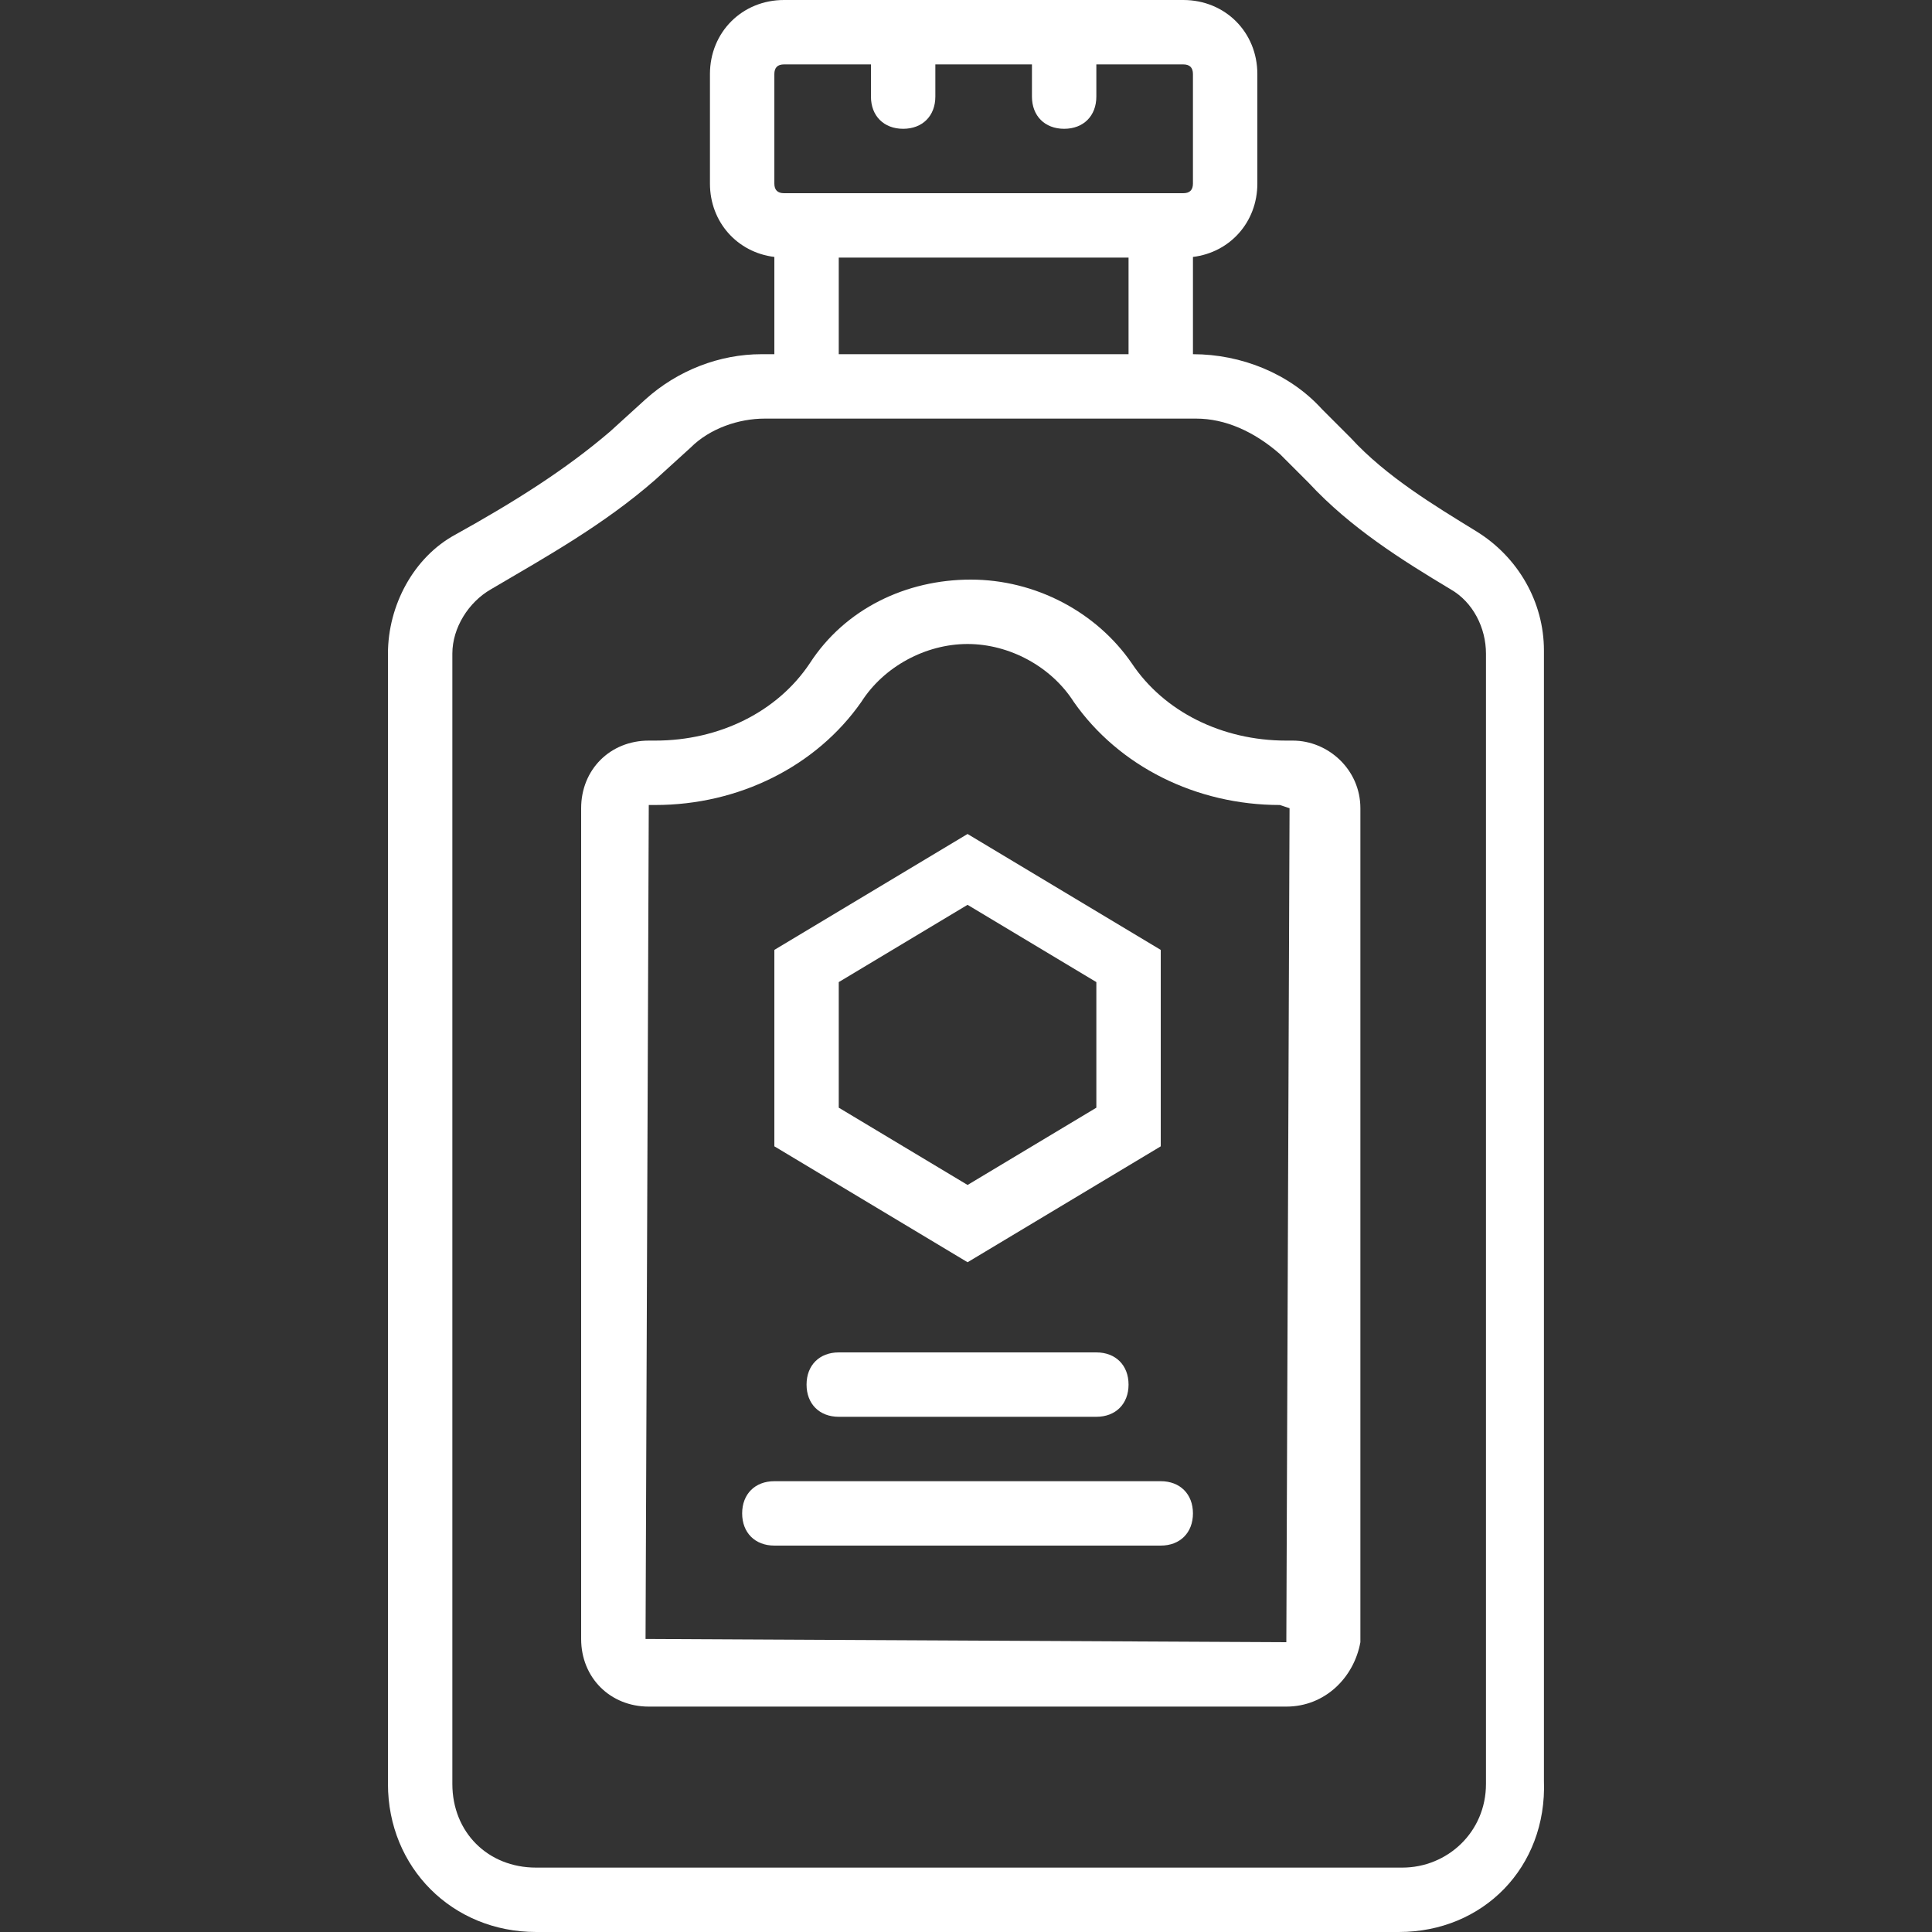
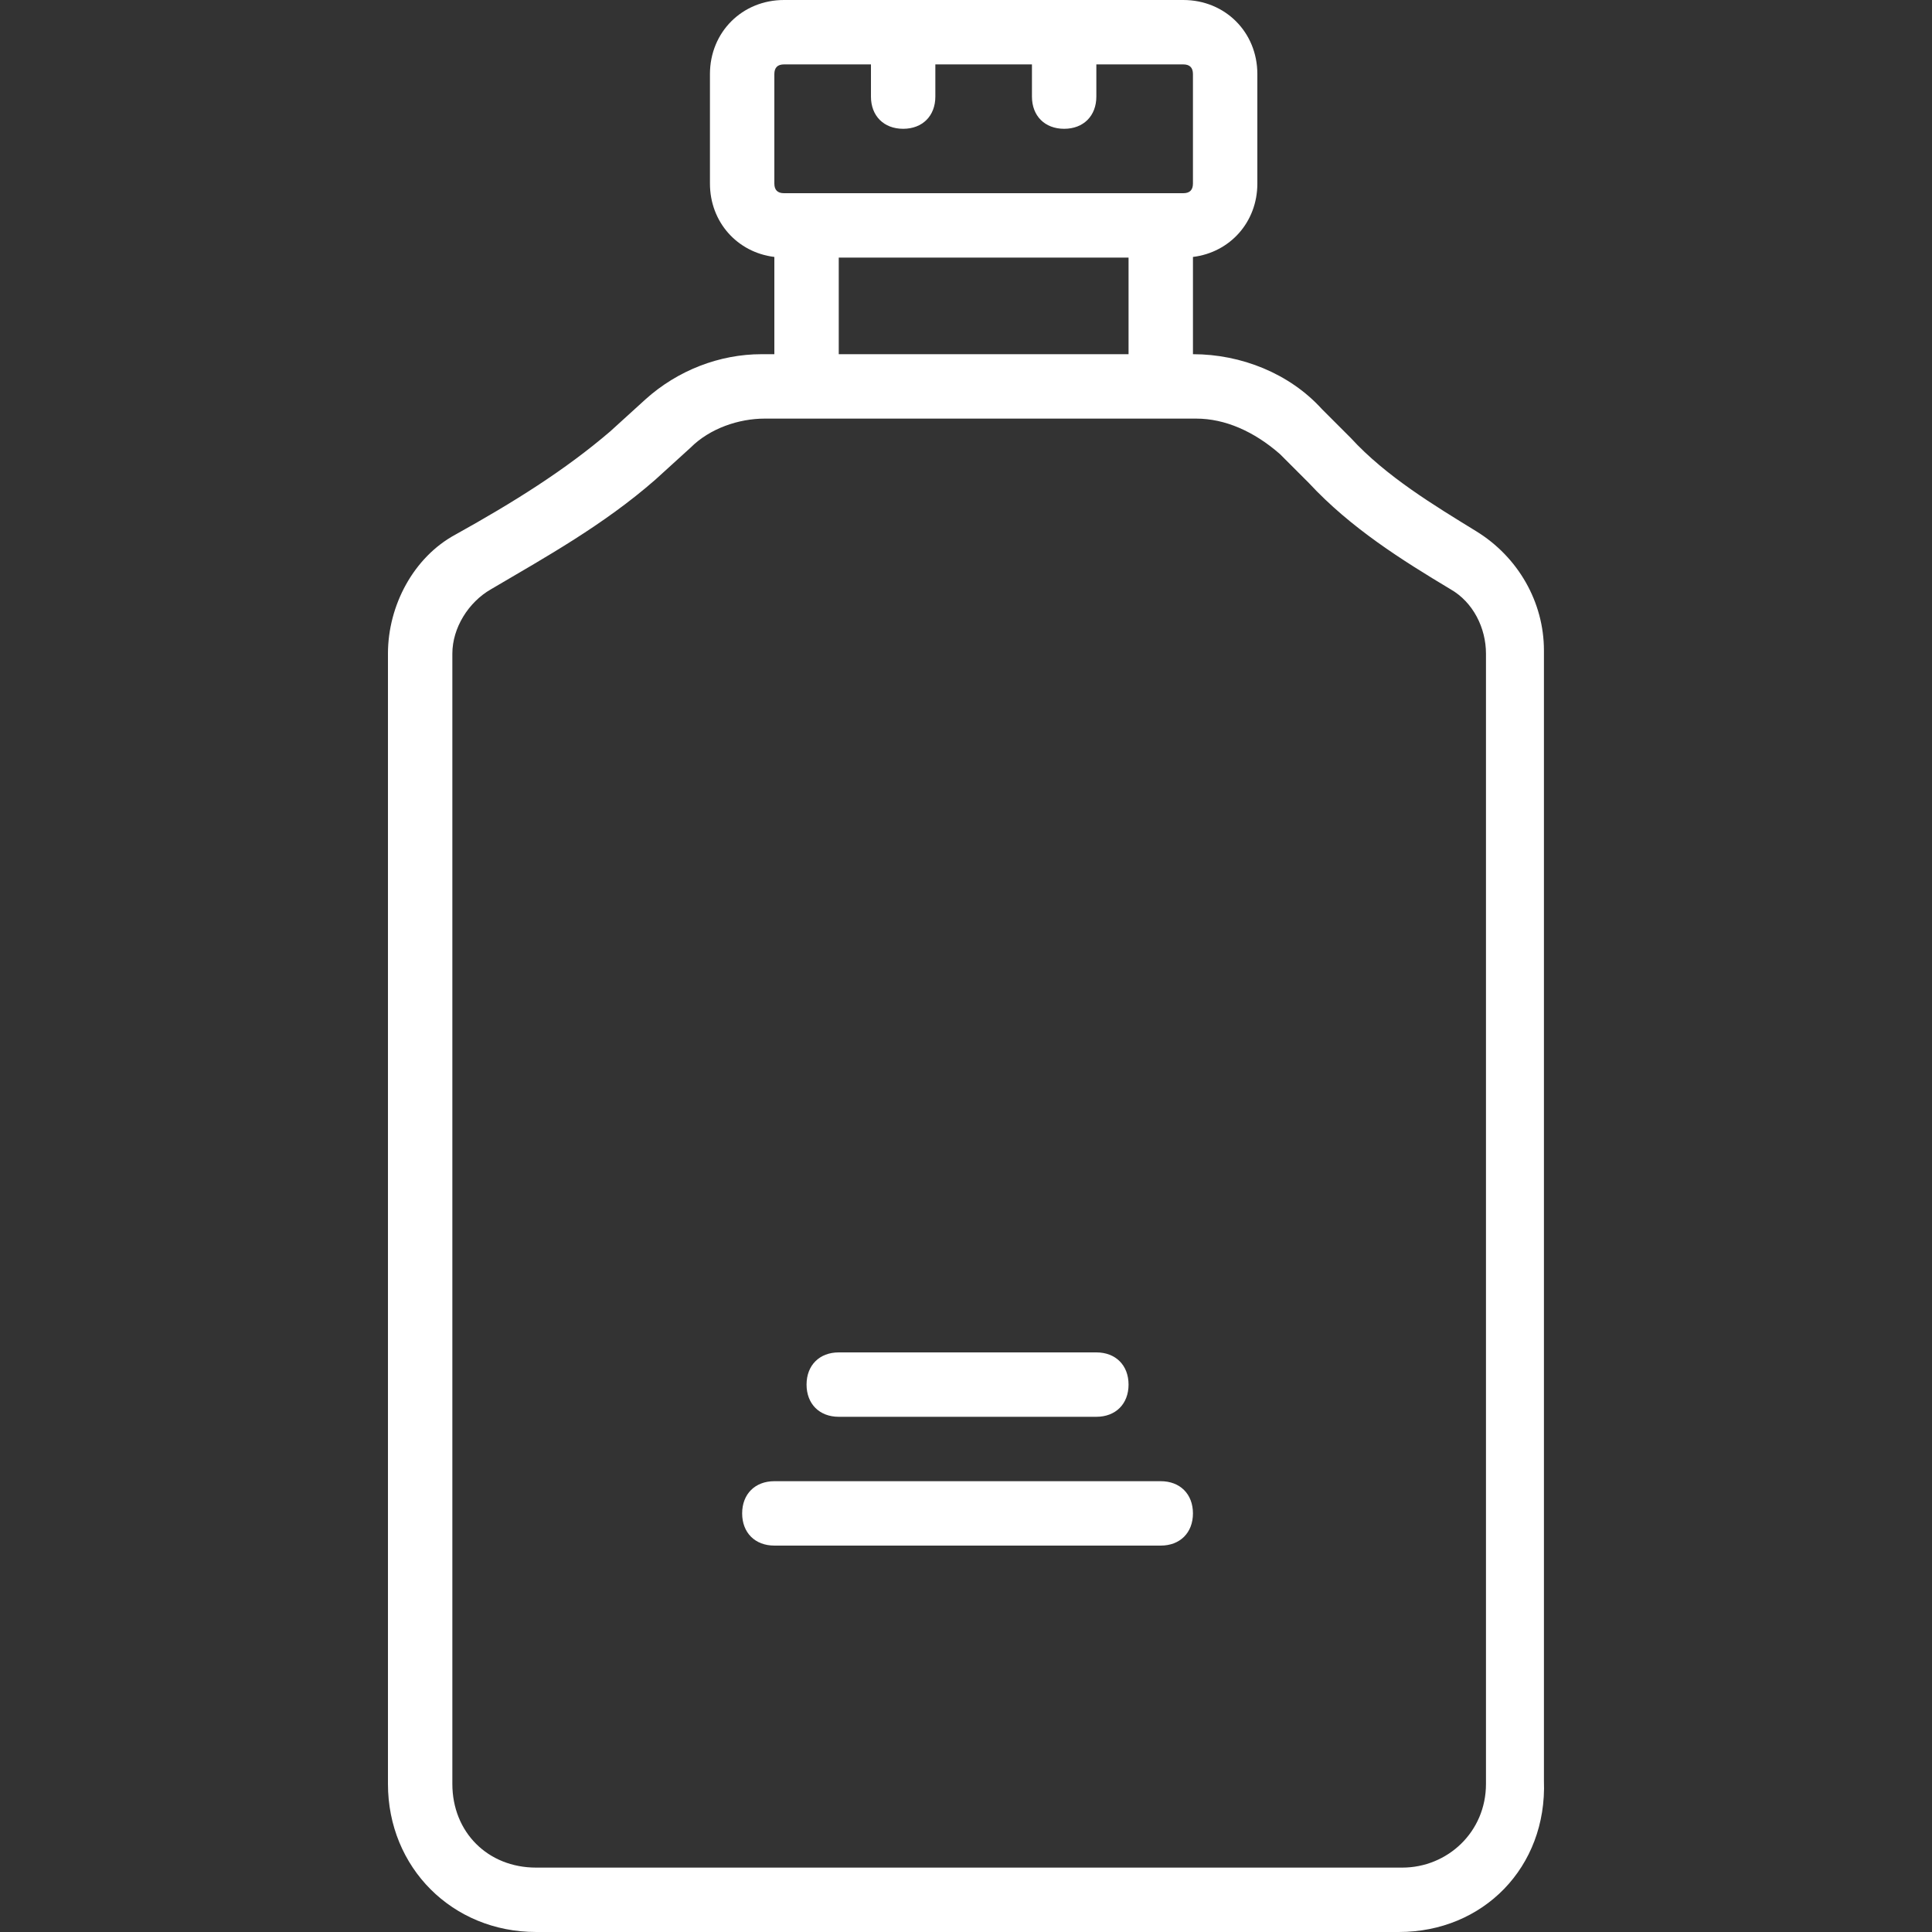
<svg xmlns="http://www.w3.org/2000/svg" version="1.1" id="Layer_1" x="0px" y="0px" viewBox="0 0 512 512" style="enable-background:new 0 0 512 512;" xml:space="preserve" width="512px" height="512px">
  <rect x="0" y="0" width="512" height="512" fill="#333333" stroke="none" />
  <g transform="translate(1 1)">
    <g>
      <g>
        <path d="M408.158,470.893v-299.52c0-12.8-6.827-24.747-17.92-31.573s-23.893-14.507-33.28-24.747l-7.68-7.68     c-8.533-9.387-21.333-14.507-34.133-14.507V67.093c9.816-1.203,17.067-9.232,17.067-19.453V18.627     C332.211,7.533,323.678-1,312.585-1H206.771c-11.093,0-19.627,8.533-19.627,19.627V47.64c0,10.221,7.251,18.251,17.067,19.453     v25.773h-3.413c-11.093,0-22.187,4.267-30.72,11.947l-9.387,8.533c-11.947,10.24-25.6,18.773-40.96,27.307     c-11.093,5.973-17.92,18.773-17.92,31.573v299.52c0,22.187,17.067,39.253,39.253,39.253h228.693     C391.945,511,409.011,493.933,408.158,470.893z M204.211,18.627c0-1.707,0.853-2.56,2.56-2.56h23.04V24.6     c0,5.12,3.413,8.533,8.533,8.533s8.533-3.413,8.533-8.533v-8.533h25.6V24.6c0,5.12,3.413,8.533,8.533,8.533     c5.12,0,8.533-3.413,8.533-8.533v-8.533h23.04c1.707,0,2.56,0.853,2.56,2.56V47.64c0,1.707-0.853,2.56-2.56,2.56H206.771     c-1.707,0-2.56-0.853-2.56-2.56V18.627z M221.278,67.267h76.8v25.6h-76.8V67.267z M392.798,471.747     c0,12.8-10.24,22.187-22.187,22.187H141.065c-12.8,0-22.187-9.387-22.187-22.187v-299.52c0-6.827,4.267-13.653,10.24-17.067     c14.507-8.533,29.867-17.067,43.52-29.013l9.387-8.533c5.12-5.12,12.8-7.68,19.627-7.68h2.56h110.933h0.853     c7.68,0,15.36,3.413,22.187,9.387l7.68,7.68c11.093,11.947,24.747,20.48,37.547,28.16c5.973,3.413,9.387,10.24,9.387,17.067     V471.747z" fill="#FFFFFF" />
-         <path d="M341.598,195.267h-1.707c-17.067,0-32.427-7.68-40.96-20.48c-9.387-13.653-25.6-22.187-42.667-22.187     s-33.28,7.68-42.667,22.187c-8.533,12.8-23.893,20.48-40.96,20.48h-1.707c-10.24,0-17.92,7.68-17.92,17.92v220.16     c0,10.24,7.68,17.92,17.92,17.92h168.96c10.24,0,17.92-7.68,19.627-17.067V213.187     C359.518,202.947,350.985,195.267,341.598,195.267z M339.891,434.2l-169.813-0.853l0.853-221.013h1.707     c22.187,0,42.667-10.24,54.613-27.307c5.973-9.387,17.067-15.36,28.16-15.36c11.093,0,22.187,5.973,28.16,15.36     c11.947,17.067,32.427,27.307,54.613,27.307l2.56,0.853L339.891,434.2z" fill="#FFFFFF" />
-         <path d="M306.611,302.787v-52.053l-51.2-30.72l-51.2,30.72v52.053l51.2,30.72L306.611,302.787z M221.278,259.267l34.133-20.48     l34.133,20.48v33.28l-34.133,20.48l-34.133-20.48V259.267z" fill="#FFFFFF" />
        <path d="M221.278,357.4c-5.12,0-8.533,3.413-8.533,8.533s3.413,8.533,8.533,8.533h68.267c5.12,0,8.533-3.413,8.533-8.533     s-3.413-8.533-8.533-8.533H221.278z" fill="#FFFFFF" />
        <path d="M306.611,391.533h-102.4c-5.12,0-8.533,3.413-8.533,8.533c0,5.12,3.413,8.533,8.533,8.533h102.4     c5.12,0,8.533-3.413,8.533-8.533C315.145,394.947,311.731,391.533,306.611,391.533z" fill="#FFFFFF" />
      </g>
    </g>
  </g>
  <g>
</g>
  <g>
</g>
  <g>
</g>
  <g>
</g>
  <g>
</g>
  <g>
</g>
  <g>
</g>
  <g>
</g>
  <g>
</g>
  <g>
</g>
  <g>
</g>
  <g>
</g>
  <g>
</g>
  <g>
</g>
  <g>
</g>
</svg>